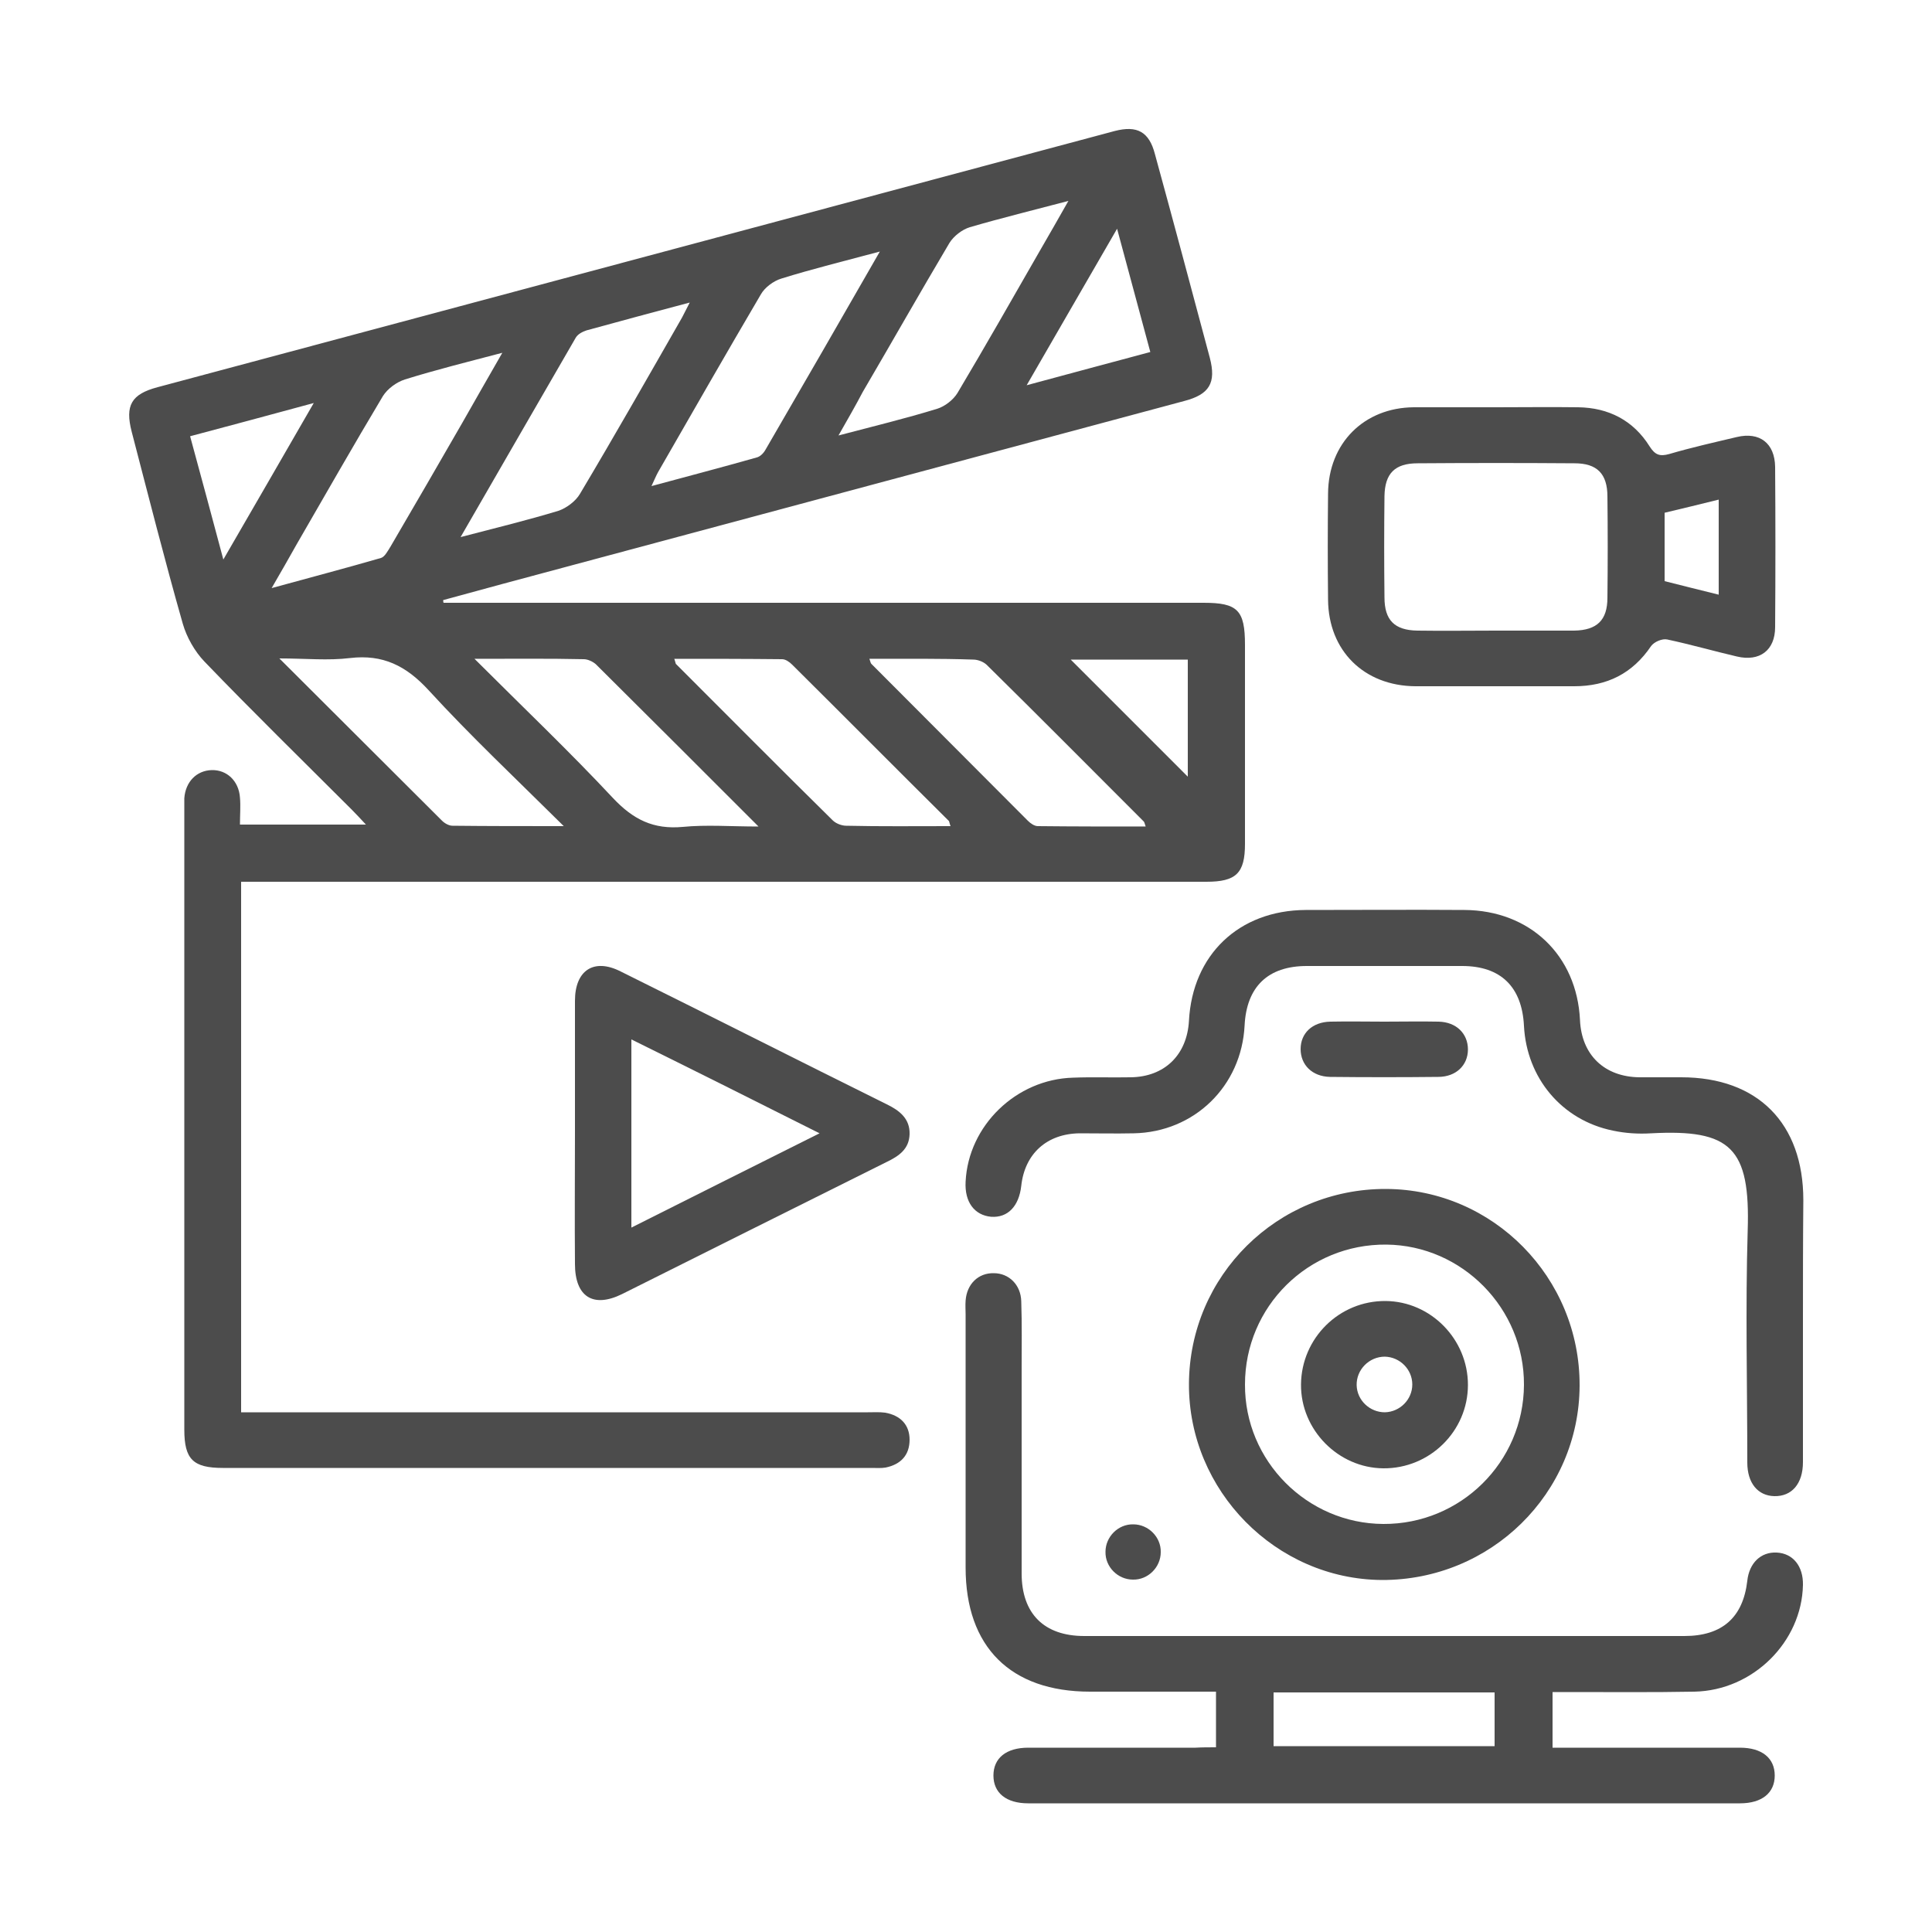
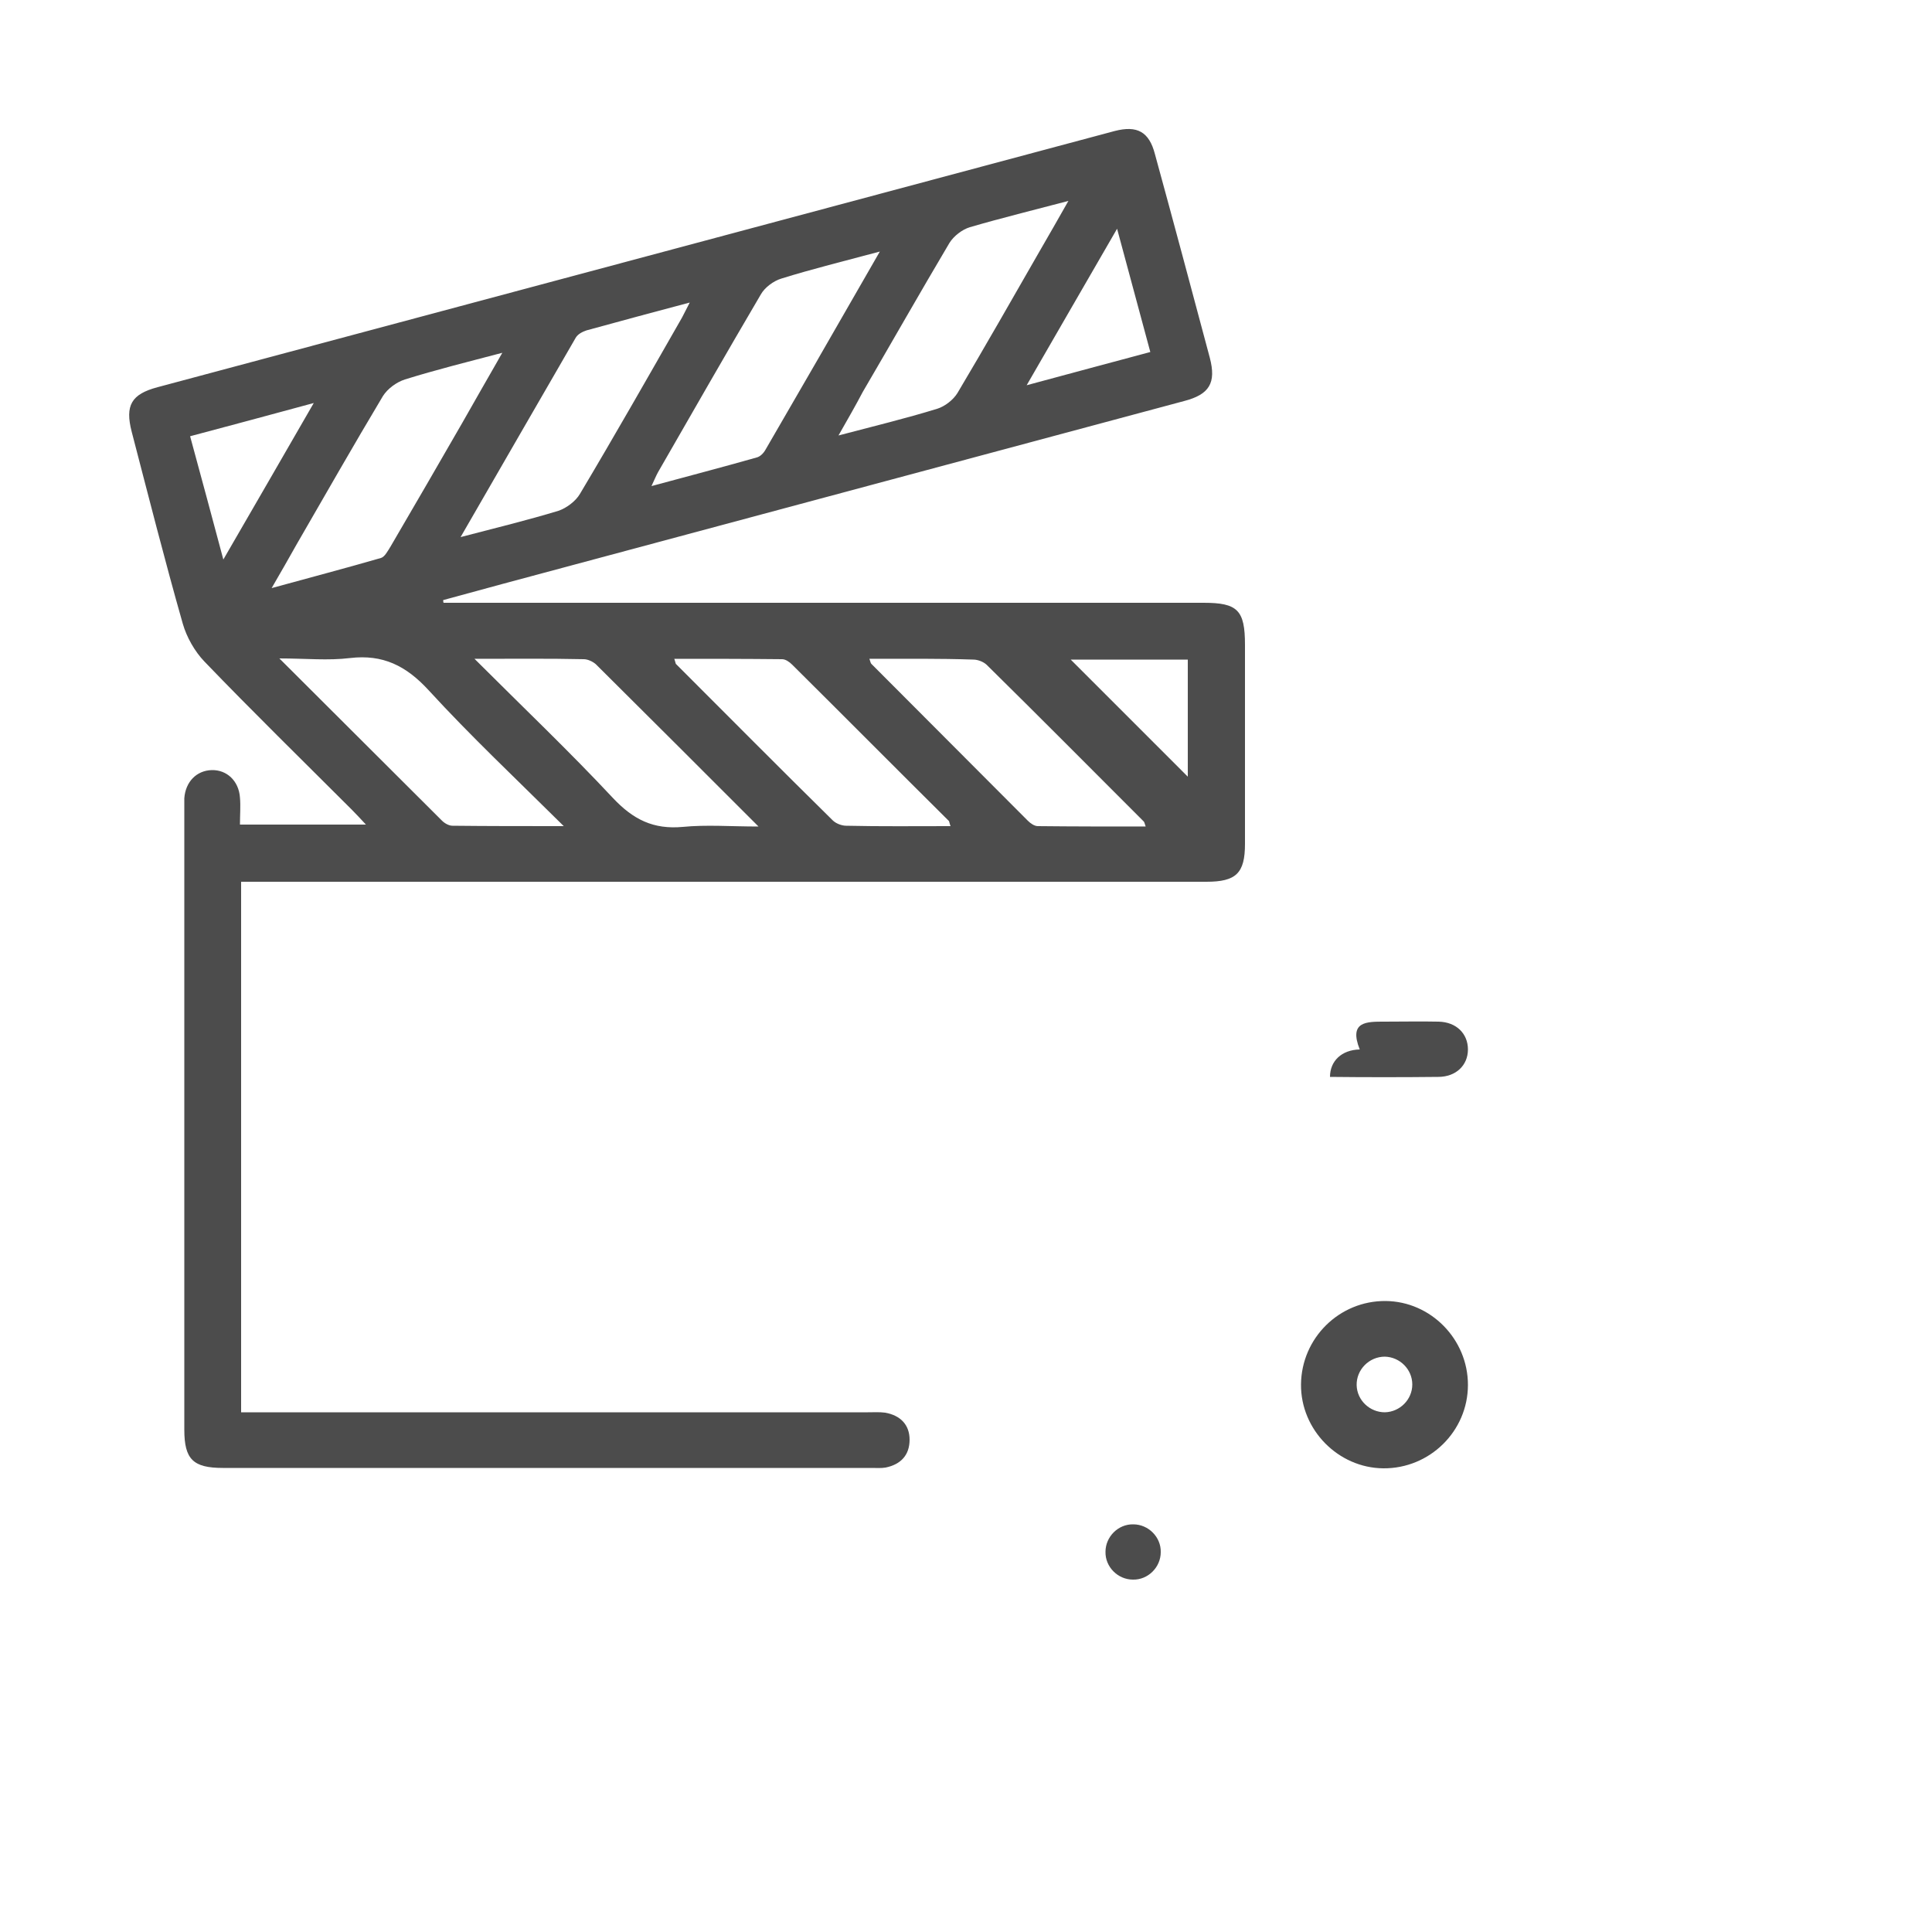
<svg xmlns="http://www.w3.org/2000/svg" version="1.1" id="Layer_1" x="0px" y="0px" viewBox="0 0 500 500" style="enable-background:new 0 0 500 500;" xml:space="preserve">
  <style type="text/css">
	.st0{fill:#4C4C4C;}
</style>
  <g>
    <path class="st0" d="M114.8,156c1.6,0,3.2,0,4.8,0c64,0,127.9,0,191.9,0c8.8,0,10.7,1.9,10.7,10.9c0,17.2,0,34.3,0,51.5   c0,7.6-2.3,9.8-10,9.8c-81.4,0-162.8,0-244.2,0c-1.8,0-3.5,0-5.6,0c0,45.8,0,91.2,0,137.3c1.7,0,3.4,0,5.1,0   c52.4,0,104.7,0,157.1,0c1.5,0,3-0.1,4.5,0.1c3.9,0.7,6.3,3.1,6.3,7c0,4-2.3,6.4-6.2,7.2c-1.2,0.2-2.4,0.1-3.6,0.1   c-56,0-112,0-167.9,0c-7.7,0-10-2.2-10-9.9c0-53.6,0-107.2,0-160.7c0-0.9,0-1.8,0-2.7c0.3-4.3,3.2-7.2,7.1-7.3   c3.9-0.1,7,2.8,7.3,7.1c0.2,2.2,0,4.5,0,7c10.8,0,21.4,0,32.6,0c-1.4-1.5-2.5-2.7-3.6-3.8c-12.8-12.8-25.7-25.4-38.2-38.4   c-2.5-2.6-4.6-6.3-5.6-9.8c-4.7-16.5-8.9-33.1-13.2-49.6c-1.8-6.9-0.1-9.8,6.7-11.6c75.5-20.2,150.9-40.4,226.4-60.6   c7.1-1.9,14.2-3.8,21.3-5.7c5.8-1.5,8.9,0.2,10.4,6c4.8,17.5,9.5,35.1,14.2,52.7c1.7,6.5-0.1,9.5-6.7,11.2   c-53.7,14.4-107.4,28.8-161,43.2c-10.2,2.7-20.4,5.5-30.7,8.3C114.7,155.5,114.7,155.8,114.8,156z M227.7,65.1   c-9.3,2.5-17.5,4.5-25.5,7c-2,0.6-4.3,2.3-5.3,4.1c-9,15.3-17.8,30.7-26.6,46c-0.5,0.9-0.9,1.9-1.7,3.6c9.6-2.6,18.4-4.9,27.2-7.4   c0.9-0.2,1.8-1.1,2.3-2C207.8,99.7,217.5,82.9,227.7,65.1z M119.2,139c9.2-2.4,17.4-4.4,25.3-6.8c2.1-0.7,4.5-2.5,5.6-4.4   c9-15.1,17.7-30.4,26.4-45.6c0.6-1.1,1.1-2.2,2-3.9c-9.4,2.5-18,4.8-26.7,7.2c-1,0.3-2.3,1-2.8,1.9   C139.3,104.2,129.5,121.1,119.2,139z M130,91.3c-9.1,2.4-17.2,4.4-25.2,6.9c-2.2,0.7-4.5,2.4-5.7,4.3c-7.6,12.7-15,25.7-22.4,38.5   c-1.9,3.4-3.8,6.7-6.4,11.2c10.2-2.8,19.3-5.2,28.3-7.8c1-0.3,1.8-1.9,2.5-3c6.2-10.6,12.4-21.3,18.5-31.9   C122.9,103.7,126.2,97.9,130,91.3z M217,112.7c9.1-2.4,17.4-4.4,25.5-6.9c2-0.6,4.2-2.3,5.3-4.1c7.2-12.1,14.2-24.4,21.2-36.6   c2.4-4.1,4.7-8.2,7.5-13.1c-9.1,2.4-17.3,4.4-25.5,6.8c-2,0.6-4.2,2.3-5.3,4.1c-7.6,12.8-14.9,25.7-22.4,38.5   C221.4,105,219.4,108.5,217,112.7z M145.9,213.8c-12.4-12.3-24.1-23.3-35-35.2c-5.8-6.3-11.8-9.3-20.3-8.3   c-5.7,0.7-11.5,0.1-18.3,0.1c14.6,14.6,28.4,28.3,42.1,42c0.7,0.7,1.8,1.3,2.7,1.3C126.2,213.8,135.4,213.8,145.9,213.8z    M122.8,170.5c12.6,12.6,24.6,24,35.9,36.1c5.2,5.5,10.4,8.1,18,7.4c6.1-0.6,12.4-0.1,19.6-0.1c-14.6-14.6-28.3-28.3-42.1-42   c-0.8-0.7-2.1-1.3-3.1-1.3C142.1,170.4,133.1,170.5,122.8,170.5z M246,213.8c-0.3-0.8-0.3-1.1-0.4-1.3C232,199,218.5,185.4,205,172   c-0.7-0.7-1.7-1.4-2.6-1.4c-9.3-0.1-18.5-0.1-27.9-0.1c0.3,0.8,0.3,1.1,0.4,1.3c13.5,13.5,27,27.1,40.6,40.5   c0.8,0.8,2.3,1.4,3.5,1.4C227.8,213.9,236.7,213.8,246,213.8z M225,170.5c0.3,0.8,0.3,1.1,0.5,1.3c13.5,13.5,27,27.1,40.5,40.6   c0.7,0.7,1.7,1.4,2.6,1.4c9.2,0.1,18.5,0.1,27.9,0.1c-0.3-0.8-0.3-1.1-0.5-1.3c-13.5-13.5-27-27.1-40.6-40.5   c-0.8-0.8-2.3-1.4-3.5-1.4C243.1,170.4,234.3,170.5,225,170.5z M289.1,59.2c-7.9,13.7-15.4,26.6-23.4,40.5   c11.4-3.1,21.6-5.8,32-8.6C294.8,80.4,292.1,70.3,289.1,59.2z M57.8,144.8c8-13.8,15.5-26.8,23.4-40.5c-11.1,3-21.4,5.8-32,8.6   C52.1,123.5,54.8,133.6,57.8,144.8z M277.1,170.7c10,10,20.5,20.5,30.3,30.3c0-9.2,0-19.6,0-30.3   C296.8,170.7,286.3,170.7,277.1,170.7z" />
-     <path class="st0" d="M314.7,452.2c0-5.1,0-9.6,0-14.4c-11,0-21.8,0-32.6,0c-20.6,0-32.2-11.6-32.2-32.1c0-21.8,0-43.6,0-65.5   c0-1.2-0.1-2.4,0-3.6c0.3-4.3,3.3-7.2,7.3-7.1c3.9,0,7,3,7.1,7.3c0.2,5.9,0.1,11.7,0.1,17.6c0,17.6,0,35.2,0,52.8   c0,10.4,5.8,16.2,16.2,16.2c51.8,0,103.5,0,155.3,0c9.8,0,15.2-4.8,16.3-14.3c0.5-4.6,3.5-7.5,7.6-7.3c4.2,0.2,6.9,3.5,6.8,8.4   c-0.3,14.7-12.9,27.3-28.1,27.6c-10.7,0.2-21.4,0.1-32.1,0.1c-1.5,0-2.9,0-4.6,0c0,4.9,0,9.3,0,14.4c1.6,0,3.1,0,4.7,0   c14.6,0,29.2,0,43.8,0c5.7,0,9,2.7,9,7.2c0,4.5-3.3,7.2-9,7.2c-61.4,0-122.8,0-184.2,0c-5.7,0-9-2.7-9-7.2c0-4.5,3.3-7.2,9-7.2   c14.4,0,28.9,0,43.3,0C311.1,452.2,312.8,452.2,314.7,452.2z M329.6,451.9c19.4,0,38.3,0,57.2,0c0-4.9,0-9.4,0-13.9   c-19.2,0-38.1,0-57.2,0C329.6,442.7,329.6,447.1,329.6,451.9z" />
-     <path class="st0" d="M466.6,342.7c0,11.9,0,23.8,0,35.7c0,5.6-2.9,8.9-7.4,8.8c-4.3-0.1-7-3.4-7-8.7c0-20-0.5-40,0.1-60   c0.7-21.5-4.4-26.3-25-25.2c-3.3,0.2-6.6,0-9.9-0.7c-13.2-2.7-22.3-13.6-23-27.1c-0.5-10.1-6-15.5-16-15.5c-13.4,0-26.8,0-40.2,0   c-10.1,0-15.6,5.4-16.1,15.4c-0.8,15.7-13,27.6-28.7,27.9c-4.7,0.1-9.3,0-14,0c-8.5,0.1-14.2,5.3-15.1,13.6c-0.6,5.3-3.5,8.3-7.8,8   c-4.3-0.4-6.9-3.8-6.6-9.1c0.7-14.5,13.1-26.5,27.8-26.9c5-0.2,9.9,0,14.9-0.1c8.8-0.1,14.6-5.8,15.1-14.6   c0.9-17.1,12.9-28.6,30.2-28.7c13.7,0,27.4-0.1,41.1,0c16.9,0.1,29.1,11.7,29.9,28.5c0.4,9,6.3,14.7,15.4,14.8c3.6,0,7.2,0,10.8,0   c19.8,0,31.6,11.9,31.6,31.8C466.6,321.3,466.6,332,466.6,342.7z" />
-     <path class="st0" d="M387.2,105.4c7.1,0,14.1-0.1,21.2,0c7.9,0.1,14.3,3.4,18.5,10.1c1.4,2.2,2.6,2.7,5.1,2   c5.8-1.7,11.6-3,17.5-4.4c5.9-1.4,9.8,1.6,9.9,7.7c0.1,13.8,0.1,27.7,0,41.5c0,6-4,9-9.9,7.6c-6-1.4-11.9-3.1-18-4.4   c-1.3-0.3-3.4,0.6-4.2,1.7c-4.8,7.1-11.4,10.4-19.9,10.4c-13.7,0-27.4,0-41.1,0c-13.3-0.1-22.5-9.2-22.6-22.4   c-0.1-9.2-0.1-18.4,0-27.5c0.1-13,9.3-22.2,22.2-22.3C373.1,105.4,380.2,105.4,387.2,105.4z M387.1,163.2c6.8,0,13.5,0,20.3,0   c5.9-0.1,8.6-2.7,8.6-8.5c0.1-8.7,0.1-17.5,0-26.2c0-5.9-2.7-8.6-8.5-8.6c-13.5-0.1-27.1-0.1-40.6,0c-5.9,0-8.5,2.6-8.6,8.5   c-0.1,8.7-0.1,17.5,0,26.2c0,5.9,2.6,8.5,8.5,8.6C373.6,163.3,380.4,163.2,387.1,163.2z M444.8,153.9c0-8.3,0-16.2,0-24.6   c-4.8,1.2-9.4,2.3-14,3.4c0,6,0,11.8,0,17.7C435.5,151.6,440,152.7,444.8,153.9z" />
-     <path class="st0" d="M307.7,358.2c0.1-28.1,22.9-50.6,51-50.5c27.7,0.1,50.2,22.9,50.1,50.9c-0.1,27.9-23,50.4-51.2,50.3   C330.2,408.7,307.6,385.8,307.7,358.2z M358,394.4c20,0.1,36.3-16,36.4-36c0.1-19.8-16-36.1-35.6-36.3c-20.2-0.2-36.6,16-36.6,36.2   C322.1,378.1,338.3,394.3,358,394.4z" />
-     <path class="st0" d="M148.8,292.8c0-11.3,0-22.6,0-33.8c0-7.9,4.9-11.1,11.8-7.6c23,11.4,45.9,23,68.9,34.4c3.3,1.6,6,3.7,5.9,7.7   c-0.1,3.9-2.8,5.7-5.9,7.2c-22.9,11.4-45.7,22.8-68.5,34.2c-7.5,3.7-12.2,0.7-12.2-7.8C148.7,315.7,148.8,304.2,148.8,292.8z    M163.4,317.7c16.3-8.2,32.1-16.1,48.7-24.4c-16.7-8.4-32.5-16.3-48.7-24.3C163.4,285.4,163.4,301.1,163.4,317.7z" />
-     <path class="st0" d="M358.3,264.4c4.7,0,9.3-0.1,14,0c4.6,0.1,7.6,3.1,7.6,7.2c0,4.1-3.1,7.1-7.7,7.1c-9.3,0.1-18.7,0.1-28,0   c-4.6-0.1-7.6-3.1-7.6-7.2c0-4.1,3-7,7.7-7.1C349,264.3,353.7,264.4,358.3,264.4z" />
+     <path class="st0" d="M358.3,264.4c4.7,0,9.3-0.1,14,0c4.6,0.1,7.6,3.1,7.6,7.2c0,4.1-3.1,7.1-7.7,7.1c-9.3,0.1-18.7,0.1-28,0   c0-4.1,3-7,7.7-7.1C349,264.3,353.7,264.4,358.3,264.4z" />
    <path class="st0" d="M293.3,394.5c3.9,0,7.2,3.3,7.1,7.2c0,3.9-3.3,7.2-7.2,7.1c-3.9,0-7.2-3.3-7.1-7.2   C286.1,397.7,289.4,394.4,293.3,394.5z" />
    <path class="st0" d="M379.9,358.4c0,12-9.9,21.7-21.9,21.6c-11.7-0.1-21.4-10-21.3-21.7c0.1-12,9.9-21.7,21.9-21.6   C370.3,336.8,379.9,346.6,379.9,358.4z M365.5,358.3c0-3.9-3.2-7.1-7.1-7.2c-4.1,0-7.4,3.4-7.3,7.4c0.1,3.9,3.4,7,7.3,7   C362.3,365.4,365.5,362.2,365.5,358.3z" />
  </g>
</svg>